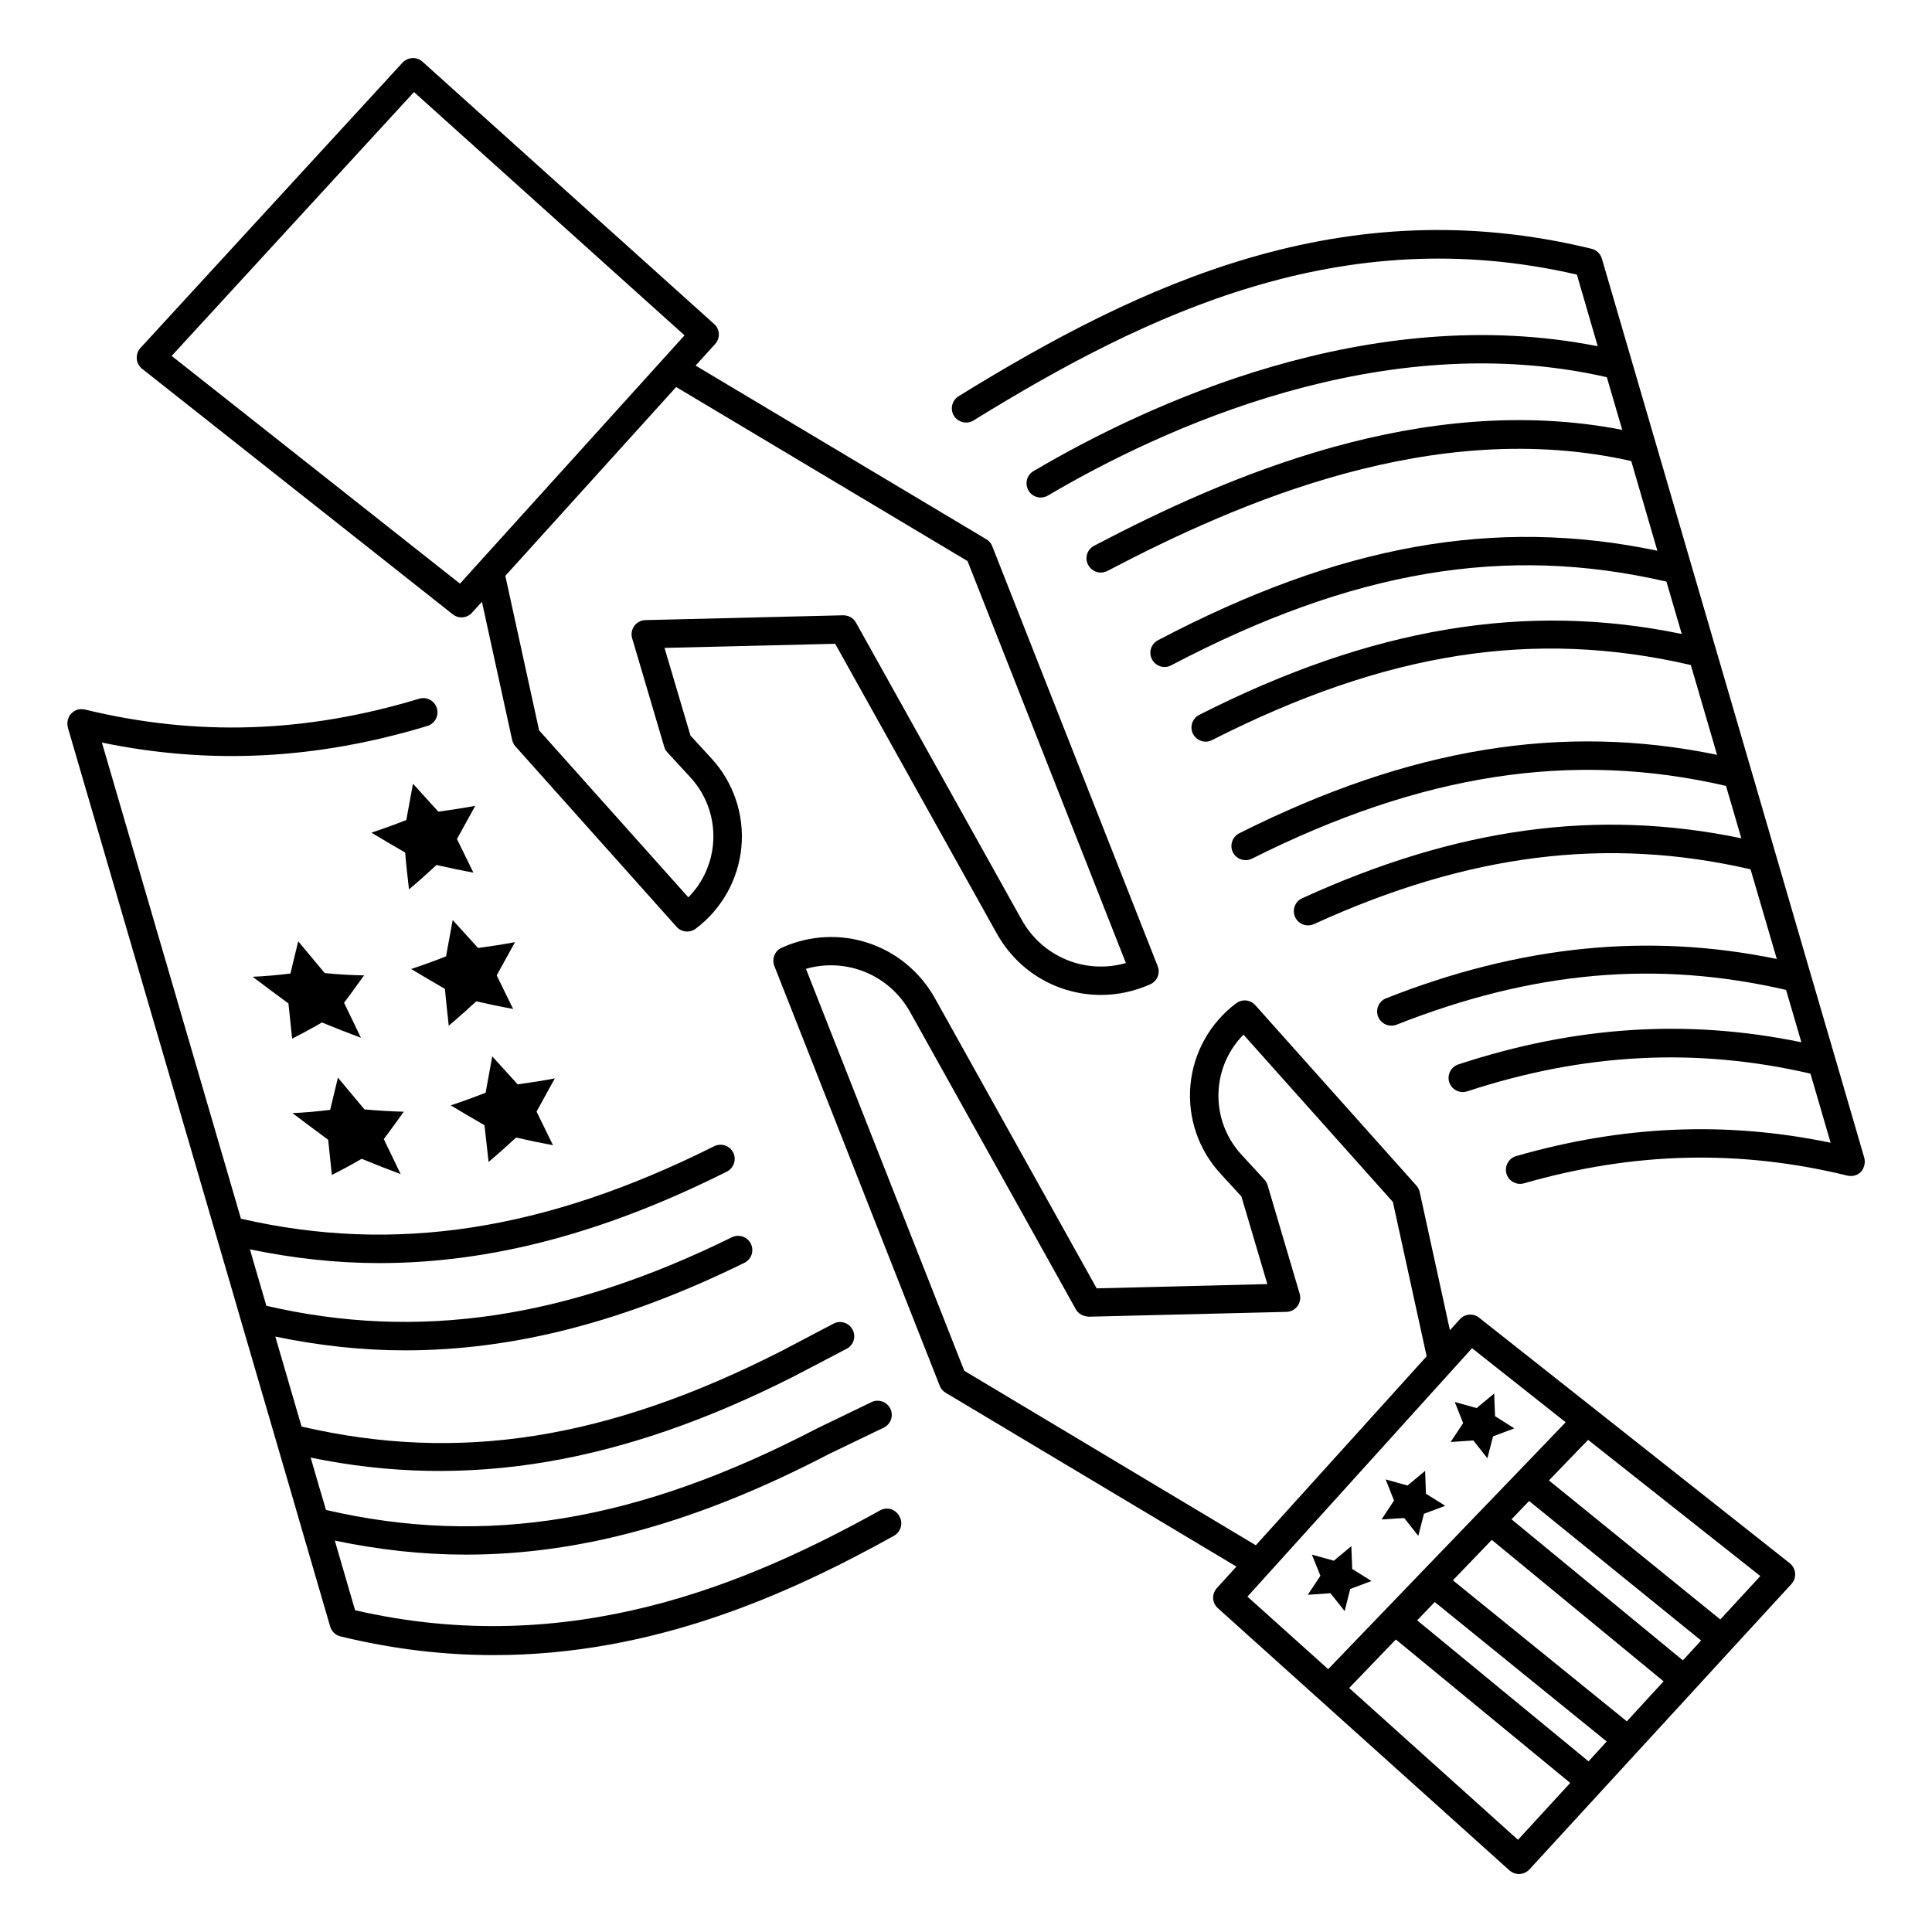
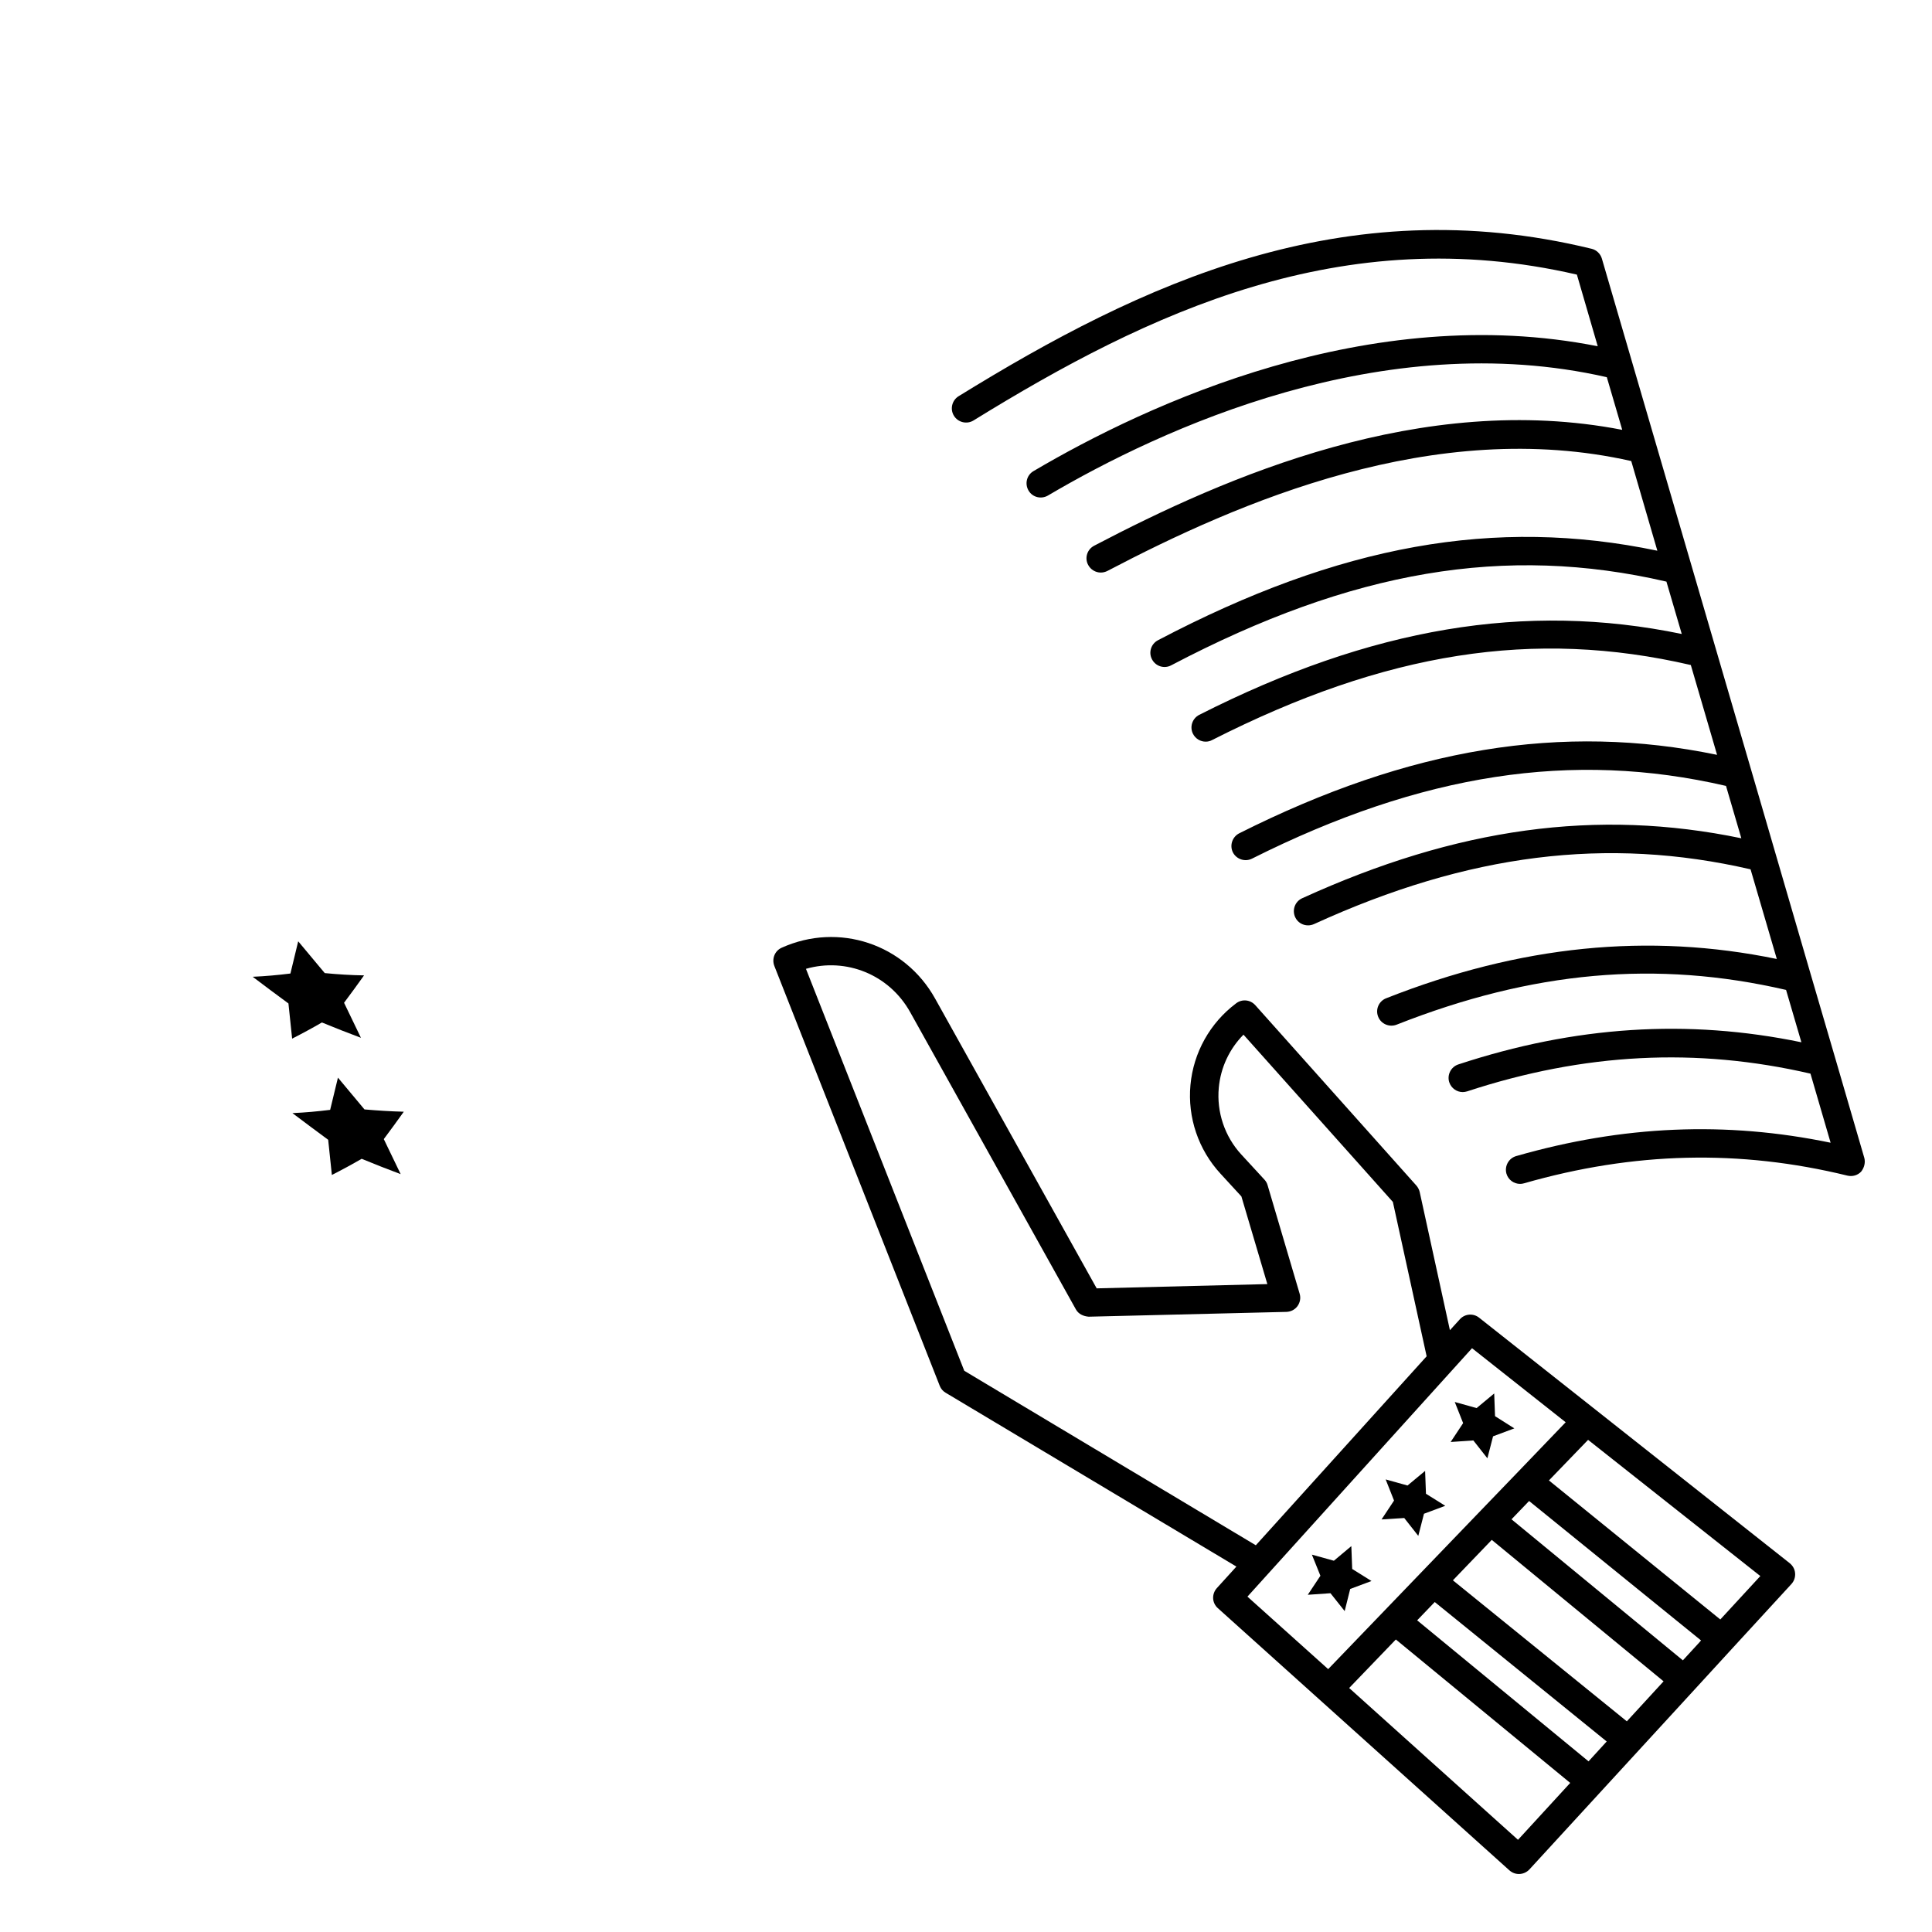
<svg xmlns="http://www.w3.org/2000/svg" fill="#000000" width="800px" height="800px" version="1.1" viewBox="144 144 512 512">
  <g>
    <path d="m638.03 450.75-7.746-26.582-6.469-22.109-9.324-31.996-4.773-16.395-41.207-141.14c-0.375-1.277-1.43-2.293-2.707-2.594-65.797-16.055-119.48 9.285-167.76 39.062-1.766 1.09-2.332 3.422-1.242 5.188 1.09 1.766 3.422 2.332 5.188 1.242 46.359-28.613 97.793-53.012 159.9-38.652l5.527 18.988c-60.57-12.031-119.3 15.266-149.53 33.086-1.805 1.055-2.367 3.348-1.316 5.152 1.055 1.805 3.348 2.367 5.152 1.316 29.93-17.633 88.656-44.93 148.1-31.355l4.062 13.875v0.074c-53.09-10.301-105.01 12.406-139.94 30.719-1.844 0.977-2.559 3.234-1.578 5.074 0.676 1.277 1.992 2.031 3.348 2.031 0.602 0 1.203-0.152 1.73-0.414 34.777-18.234 86.777-40.906 138.85-29.137l6.918 23.762c-43.086-8.984-84.18-1.578-132.34 23.723-1.844 0.977-2.559 3.234-1.578 5.074 0.977 1.844 3.234 2.559 5.074 1.578 47.977-25.191 88.582-32.07 131.25-22.184l4.062 13.875c-41.434-8.574-82.266-1.691-127.87 21.43-1.844 0.941-2.594 3.195-1.656 5.039 0.676 1.316 1.992 2.066 3.348 2.066 0.562 0 1.164-0.113 1.691-0.414 46.094-23.387 85.348-29.516 126.89-19.891l6.957 23.801c-41.094-8.496-81.512-1.879-126.63 20.793-1.844 0.941-2.594 3.195-1.691 5.039 0.941 1.844 3.195 2.594 5.039 1.691 44.969-22.559 84.934-28.727 125.65-19.289l4.062 13.875c-38.238-7.934-75.383-2.82-116.4 15.902-1.879 0.863-2.707 3.082-1.844 5 0.641 1.391 1.992 2.18 3.422 2.18 0.527 0 1.055-0.113 1.578-0.34 40.867-18.688 77.715-23.273 115.69-14.512l6.957 23.762c-34.062-7.031-68.016-3.609-103.54 10.414-1.918 0.754-2.894 2.934-2.106 4.887 0.754 1.918 2.969 2.859 4.887 2.106 36.02-14.211 68.879-17.145 103.21-9.211l4.062 13.875c-30.191-6.242-59.969-4.324-90.91 5.867-1.957 0.641-3.047 2.781-2.406 4.738 0.527 1.578 1.992 2.594 3.57 2.594 0.375 0 0.789-0.074 1.164-0.188 31.02-10.188 60.797-11.691 90.988-4.699l5.34 18.309c-27.746-5.754-55.043-4.586-83.316 3.535-1.992 0.562-3.16 2.668-2.594 4.664 0.488 1.656 1.992 2.707 3.609 2.707 0.34 0 0.676-0.039 1.055-0.152 29.102-8.348 57.148-9.023 85.723-2.031 1.316 0.301 2.668-0.074 3.609-1.055 0.852-1.082 1.191-2.473 0.816-3.754z" />
-     <path d="m377.25 544.26c-34.777 19.289-81.926 39.664-139.15 26.469l-5.375-18.461c11.656 2.445 23.199 3.723 34.742 3.723 30.754 0 61.773-8.723 96.363-26.73l14.363-6.918c1.879-0.902 2.668-3.16 1.766-5-0.902-1.879-3.16-2.668-5-1.766l-14.477 6.992c-47.449 24.703-87.68 31.395-130.09 21.582l-1.957-6.617-2.106-7.258c41.469 8.574 82.34 1.656 128.09-21.543l13.949-7.293c1.844-0.977 2.559-3.234 1.578-5.074-0.977-1.844-3.234-2.559-5.074-1.578l-13.875 7.293c-46.172 23.461-85.461 29.629-127.08 19.965l-6.957-23.836c11.469 2.367 22.859 3.648 34.328 3.648 28.988 0 58.312-7.633 89.973-23.199 1.879-0.902 2.633-3.16 1.73-5.039s-3.16-2.633-5.039-1.73c-43.988 21.656-83.242 27.445-123.36 18.16l-2.219-7.594-2.144-7.371c11.43 2.367 22.82 3.648 34.25 3.648 29.629 0 59.668-7.973 92.152-24.25 1.844-0.941 2.594-3.195 1.691-5.039-0.941-1.844-3.16-2.594-5.039-1.691-44.855 22.445-84.781 28.574-125.43 19.211l-36.848-126.18c28.688 5.941 56.961 4.473 86.25-4.398 1.992-0.602 3.121-2.707 2.519-4.699-0.602-1.992-2.668-3.121-4.699-2.519-30.117 9.137-59.105 10.039-88.582 2.859-0.113-0.039-0.188 0-0.301-0.039-0.113-0.039-0.227-0.039-0.375-0.039-0.414-0.039-0.828 0-1.242 0.113h-0.074l-0.039 0.039c-0.414 0.113-0.789 0.34-1.129 0.602-0.074 0.074-0.188 0.152-0.262 0.227-0.074 0.074-0.152 0.113-0.227 0.188-0.227 0.227-0.414 0.488-0.562 0.789v0.039c-0.188 0.375-0.301 0.789-0.375 1.203 0 0.113-0.039 0.227-0.039 0.34-0.039 0.453 0 0.902 0.113 1.316l43.539 149.11 2.445 8.422 14.062 48.164 1.73 5.977 7.746 26.582c0.375 1.277 1.43 2.293 2.707 2.594 14.176 3.461 27.711 4.965 40.645 4.965 42.484 0 78.164-16.129 106.06-31.621 1.805-1.016 2.481-3.309 1.465-5.113-1.008-1.965-3.301-2.641-5.144-1.625z" />
    <path d="m230.06 401.88c-2.332-2.781-4.699-5.602-7.031-8.422-0.676 2.859-1.391 5.715-2.066 8.535-3.309 0.414-6.617 0.715-10 0.863 3.16 2.406 6.356 4.773 9.477 7.07 0.34 3.121 0.641 6.242 0.977 9.324 2.668-1.355 5.301-2.781 7.894-4.285 3.461 1.43 6.918 2.781 10.34 4.062-1.504-3.082-2.969-6.203-4.473-9.285 1.766-2.367 3.535-4.773 5.301-7.258-3.426-0.043-6.922-0.27-10.418-0.605z" />
-     <path d="m252.39 379.7c2.445-2.066 4.887-4.25 7.293-6.469 3.269 0.754 6.504 1.43 9.777 2.031-1.465-2.969-2.894-5.941-4.363-8.91 1.617-2.894 3.234-5.828 4.852-8.797-3.234 0.602-6.504 1.09-9.777 1.543-2.258-2.445-4.473-4.926-6.731-7.406-0.602 3.234-1.164 6.43-1.766 9.625-3.047 1.203-6.168 2.332-9.25 3.348 3.008 1.805 5.977 3.57 8.949 5.266 0.262 3.266 0.641 6.535 1.016 9.77z" />
-     <path d="m262.92 415.83c2.445-2.066 4.887-4.25 7.293-6.469 3.269 0.754 6.504 1.43 9.777 2.031-1.465-2.969-2.894-5.941-4.363-8.91 1.617-2.894 3.234-5.828 4.852-8.797-3.234 0.602-6.504 1.09-9.777 1.543-2.258-2.445-4.473-4.926-6.731-7.406-0.602 3.234-1.164 6.43-1.766 9.625-3.047 1.203-6.168 2.332-9.25 3.348 3.008 1.805 5.977 3.57 8.949 5.266 0.301 3.266 0.676 6.535 1.016 9.77z" />
    <path d="m240.59 438.01c-2.332-2.781-4.699-5.602-7.031-8.422-0.676 2.859-1.391 5.715-2.066 8.535-3.309 0.414-6.617 0.715-10 0.863 3.195 2.406 6.356 4.773 9.477 7.07 0.34 3.121 0.641 6.242 0.977 9.324 2.668-1.355 5.301-2.781 7.894-4.285 3.461 1.43 6.918 2.781 10.34 4.062-1.504-3.082-2.969-6.203-4.473-9.285 1.766-2.367 3.535-4.773 5.301-7.258-3.426-0.082-6.887-0.305-10.418-0.605z" />
-     <path d="m281.19 431.36c-2.258-2.445-4.473-4.926-6.731-7.406-0.602 3.234-1.164 6.43-1.766 9.625-3.047 1.203-6.168 2.332-9.25 3.348 3.008 1.805 5.977 3.57 8.949 5.266 0.375 3.269 0.715 6.504 1.09 9.738 2.445-2.066 4.887-4.25 7.293-6.469 3.269 0.754 6.504 1.43 9.777 2.031-1.465-2.969-2.894-5.941-4.363-8.91 1.617-2.894 3.234-5.828 4.852-8.797-3.273 0.633-6.543 1.121-9.852 1.574z" />
    <path d="m566.82 517.57-30.832-24.363c-1.543-1.242-3.797-1.055-5.113 0.414l-2.633 2.894-8.008-36.621c-0.152-0.641-0.453-1.203-0.863-1.691l-42.711-47.824c-1.316-1.465-3.496-1.691-5.074-0.488-6.918 5.188-11.316 13.047-12.105 21.656-0.789 8.609 2.106 17.145 7.973 23.5l5.527 6.016 6.879 23.234-45.23 1.129-42.828-76.812c-8.082-14.477-25.527-20.266-40.645-13.461-1.844 0.828-2.668 2.934-1.957 4.812l43.84 111.29c0.301 0.789 0.863 1.43 1.578 1.844l77.039 46.059-5.188 5.715c-0.676 0.754-1.016 1.73-0.977 2.707 0.039 0.977 0.488 1.918 1.242 2.594l26.883 24.176 50.383 45.305c0.715 0.641 1.617 0.977 2.519 0.977 1.016 0 2.031-0.414 2.781-1.203l43.801-47.711 9.926-10.828 15.715-17.105c0.715-0.789 1.055-1.805 0.977-2.859-0.074-1.055-0.602-1.992-1.43-2.668zm27.445 61.773-4.285 4.664-45.418-37.375 4.664-4.852 45.57 36.957zm-19.137 20.828-46.094-37.371 10.301-10.715 45.531 37.484zm-50.906-31.617 45.57 36.957-4.812 5.266-45.418-37.371zm-124.68-61.285-41.957-106.52c10.641-3.047 22.07 1.504 27.633 11.504l43.914 78.766c0.676 1.203 1.957 1.805 3.383 1.918l52.41-1.277c1.164-0.039 2.258-0.602 2.934-1.543 0.676-0.941 0.902-2.144 0.562-3.269l-8.496-28.762c-0.152-0.562-0.453-1.055-0.828-1.465l-6.129-6.656c-4.398-4.773-6.578-11.242-5.977-17.707 0.488-5.34 2.82-10.301 6.543-14.062l39.59 44.328 8.949 40.906-45.27 50.082zm134.56-5.981 24.816 19.625-12.672 13.195-9.887 10.266-40.379 41.961-21.395-19.211zm12.184 130.28-44.742-40.23 1.844-1.918 10.527-10.941 46.207 38.012zm53.613-58.391-45.418-36.848 10.379-10.754 45.645 36.094z" />
    <path d="m496.59 566.22 3.762 4.738 1.465-5.867 5.641-2.106-5.113-3.195-0.227-6.055-4.625 3.875-5.828-1.617 2.258 5.602-3.348 5.039z" />
    <path d="m516.14 546.29 3.723 4.734 1.504-5.863 5.641-2.106-5.113-3.195-0.227-6.055-4.66 3.871-5.793-1.613 2.219 5.602-3.309 5z" />
    <path d="m534.45 525.73 3.723 4.734 1.504-5.824 5.637-2.106-5.113-3.234-0.223-6.016-4.664 3.871-5.789-1.617 2.219 5.602-3.309 5.004z" />
-     <path d="m263.97 306.79c0.676 0.562 1.504 0.828 2.332 0.828 1.016 0 2.031-0.414 2.781-1.242l2.633-2.894 8.008 36.621c0.152 0.641 0.453 1.203 0.863 1.691l42.715 47.824c1.316 1.465 3.496 1.656 5.074 0.488 6.918-5.188 11.316-13.086 12.105-21.656 0.789-8.609-2.106-17.145-7.973-23.5l-5.527-6.016-6.879-23.234 45.23-1.09 42.824 76.773c5.789 10.379 16.43 16.281 27.559 16.281 4.398 0 8.836-0.902 13.121-2.82 1.844-0.828 2.707-2.934 1.957-4.812l-43.84-111.29c-0.301-0.789-0.863-1.43-1.578-1.844l-77.039-46.016 5.188-5.715c0.676-0.754 1.016-1.73 0.977-2.707-0.039-0.977-0.488-1.918-1.242-2.594l-26.883-24.176-50.414-45.344c-1.543-1.391-3.871-1.242-5.301 0.262l-69.441 75.609c-0.715 0.789-1.055 1.805-0.977 2.859 0.074 1.055 0.602 1.992 1.43 2.668zm136.44-14.098 41.961 106.52c-10.641 3.047-22.07-1.504-27.633-11.504l-43.914-78.734c-0.676-1.203-1.957-1.918-3.383-1.918l-52.414 1.281c-1.164 0.039-2.258 0.602-2.934 1.543s-0.902 2.144-0.562 3.269l8.496 28.762c0.152 0.562 0.453 1.055 0.828 1.465l6.129 6.656c4.398 4.773 6.578 11.242 5.977 17.707-0.488 5.34-2.82 10.301-6.543 14.062l-39.551-44.254-8.949-40.941 45.27-50.043zm-146.7-124.3 71.699 64.48-59.516 65.797-76.402-60.348z" />
  </g>
</svg>